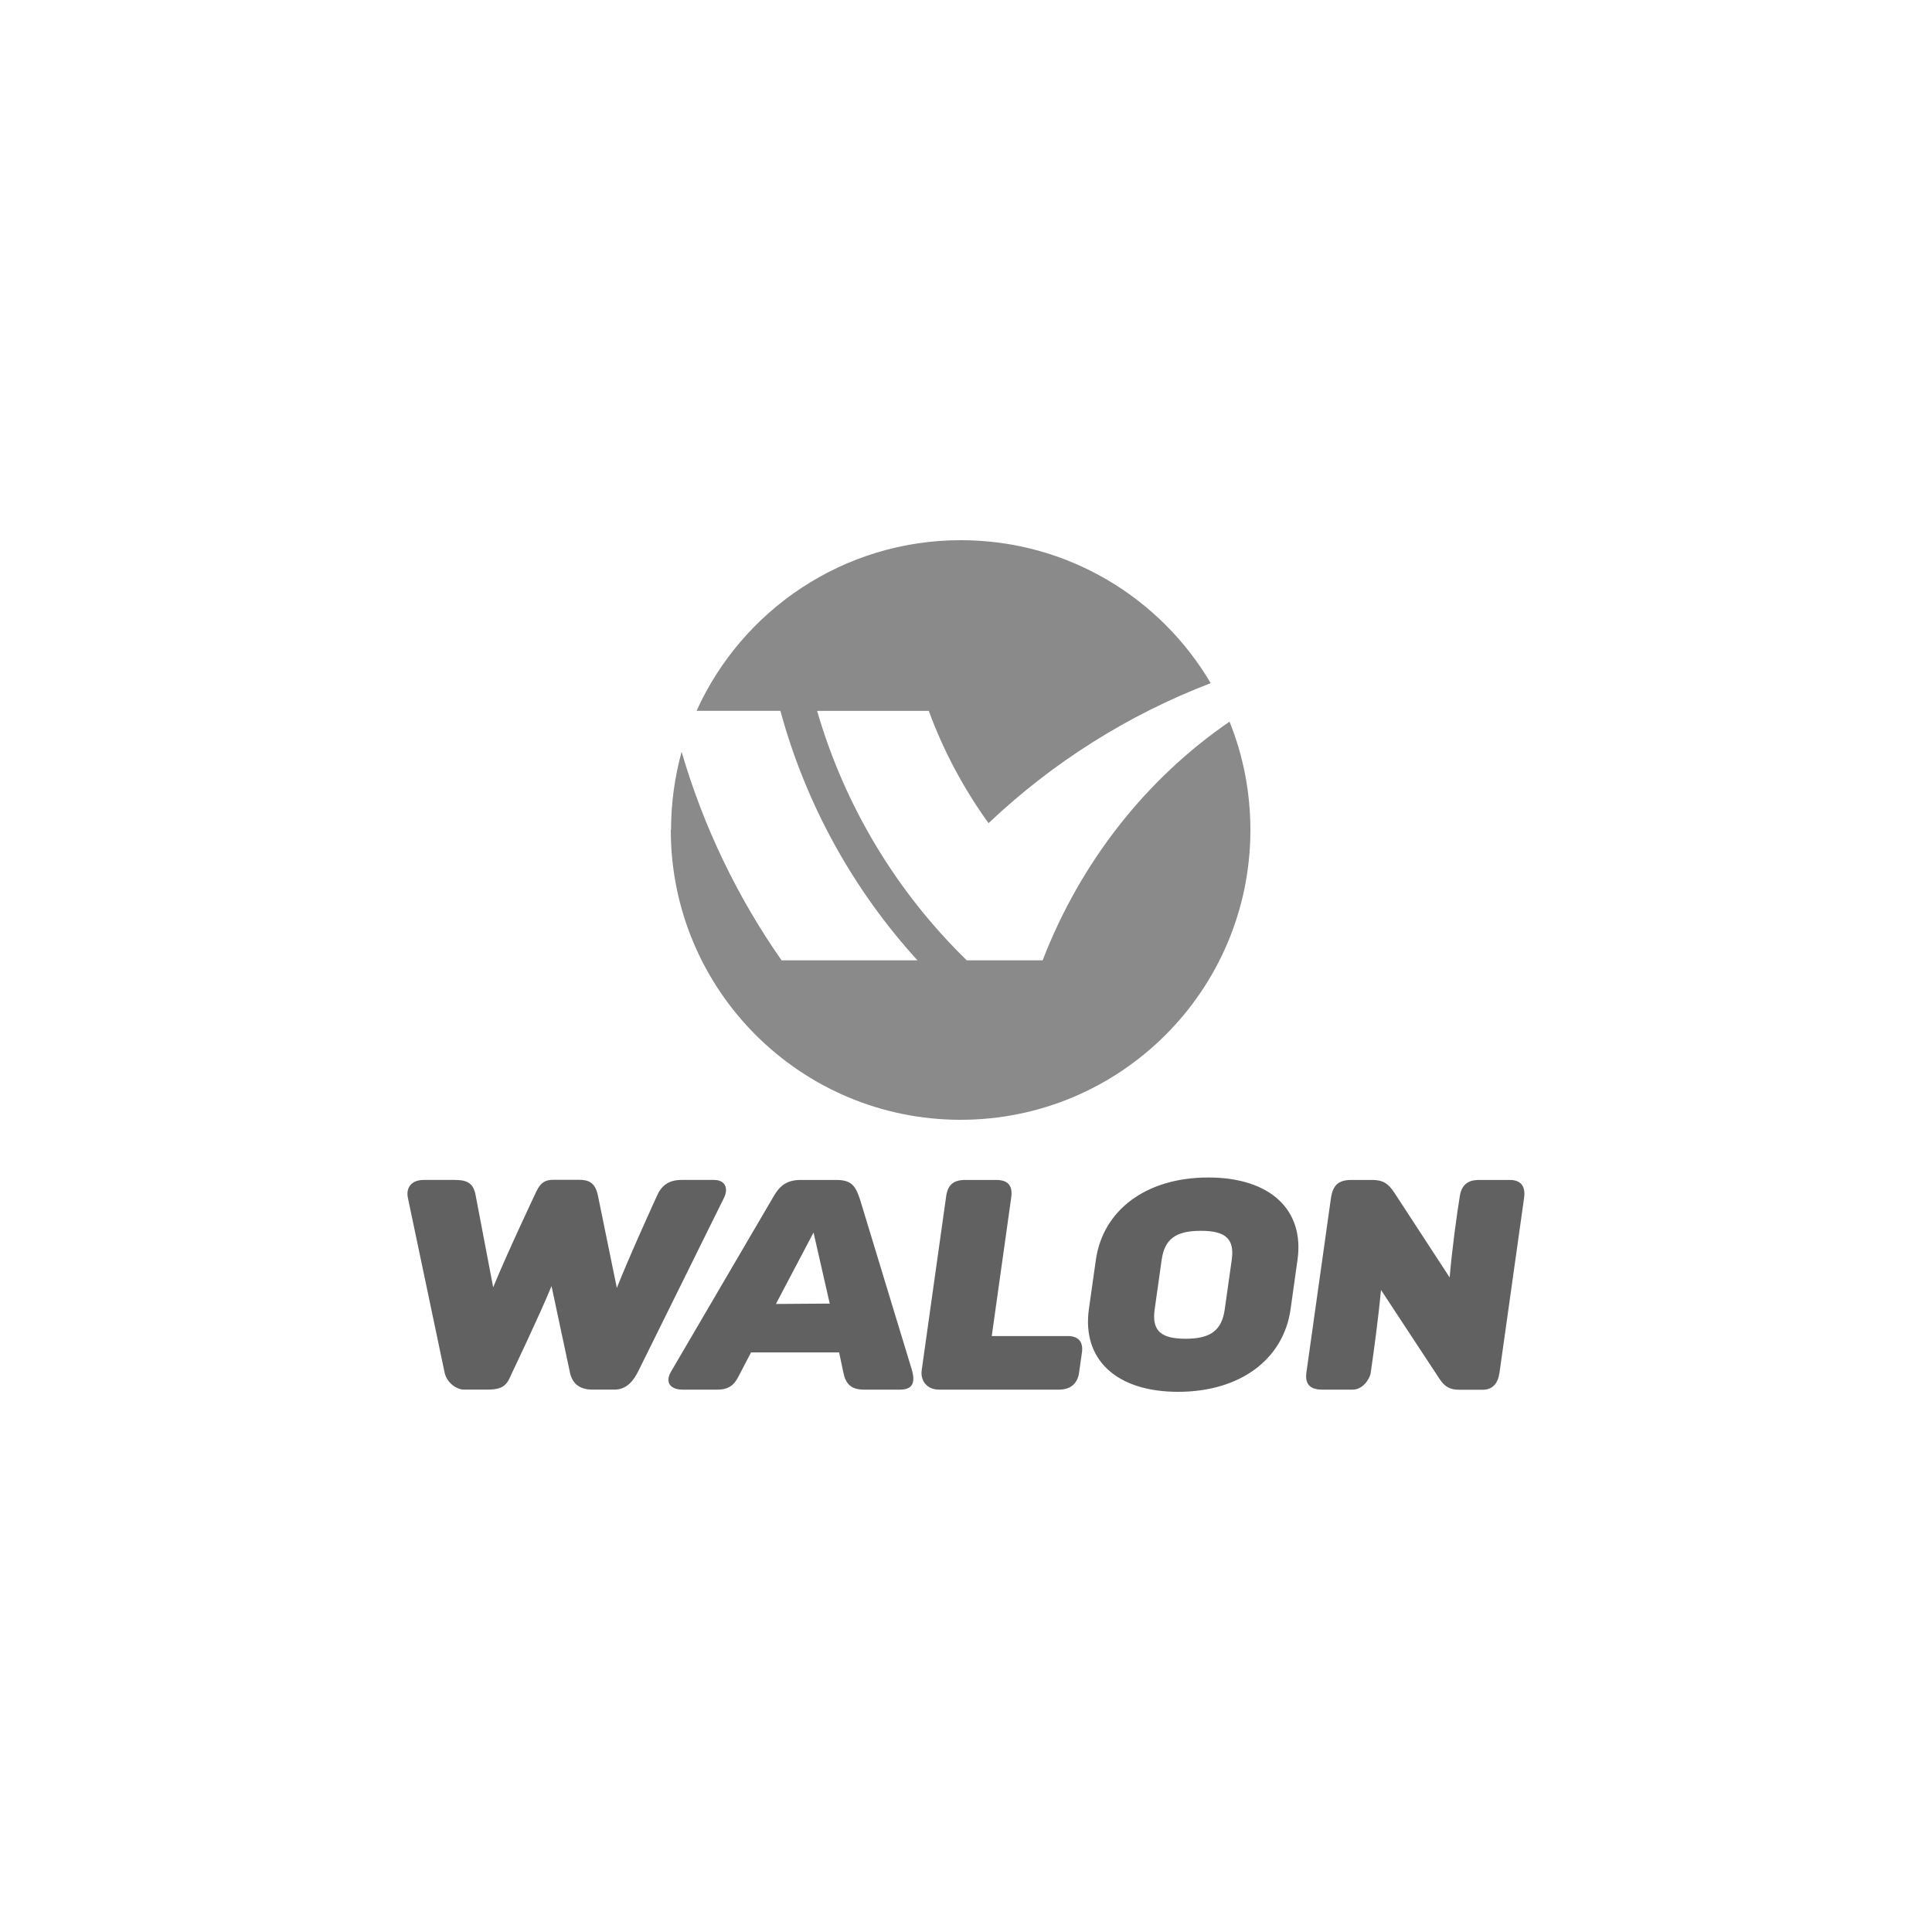
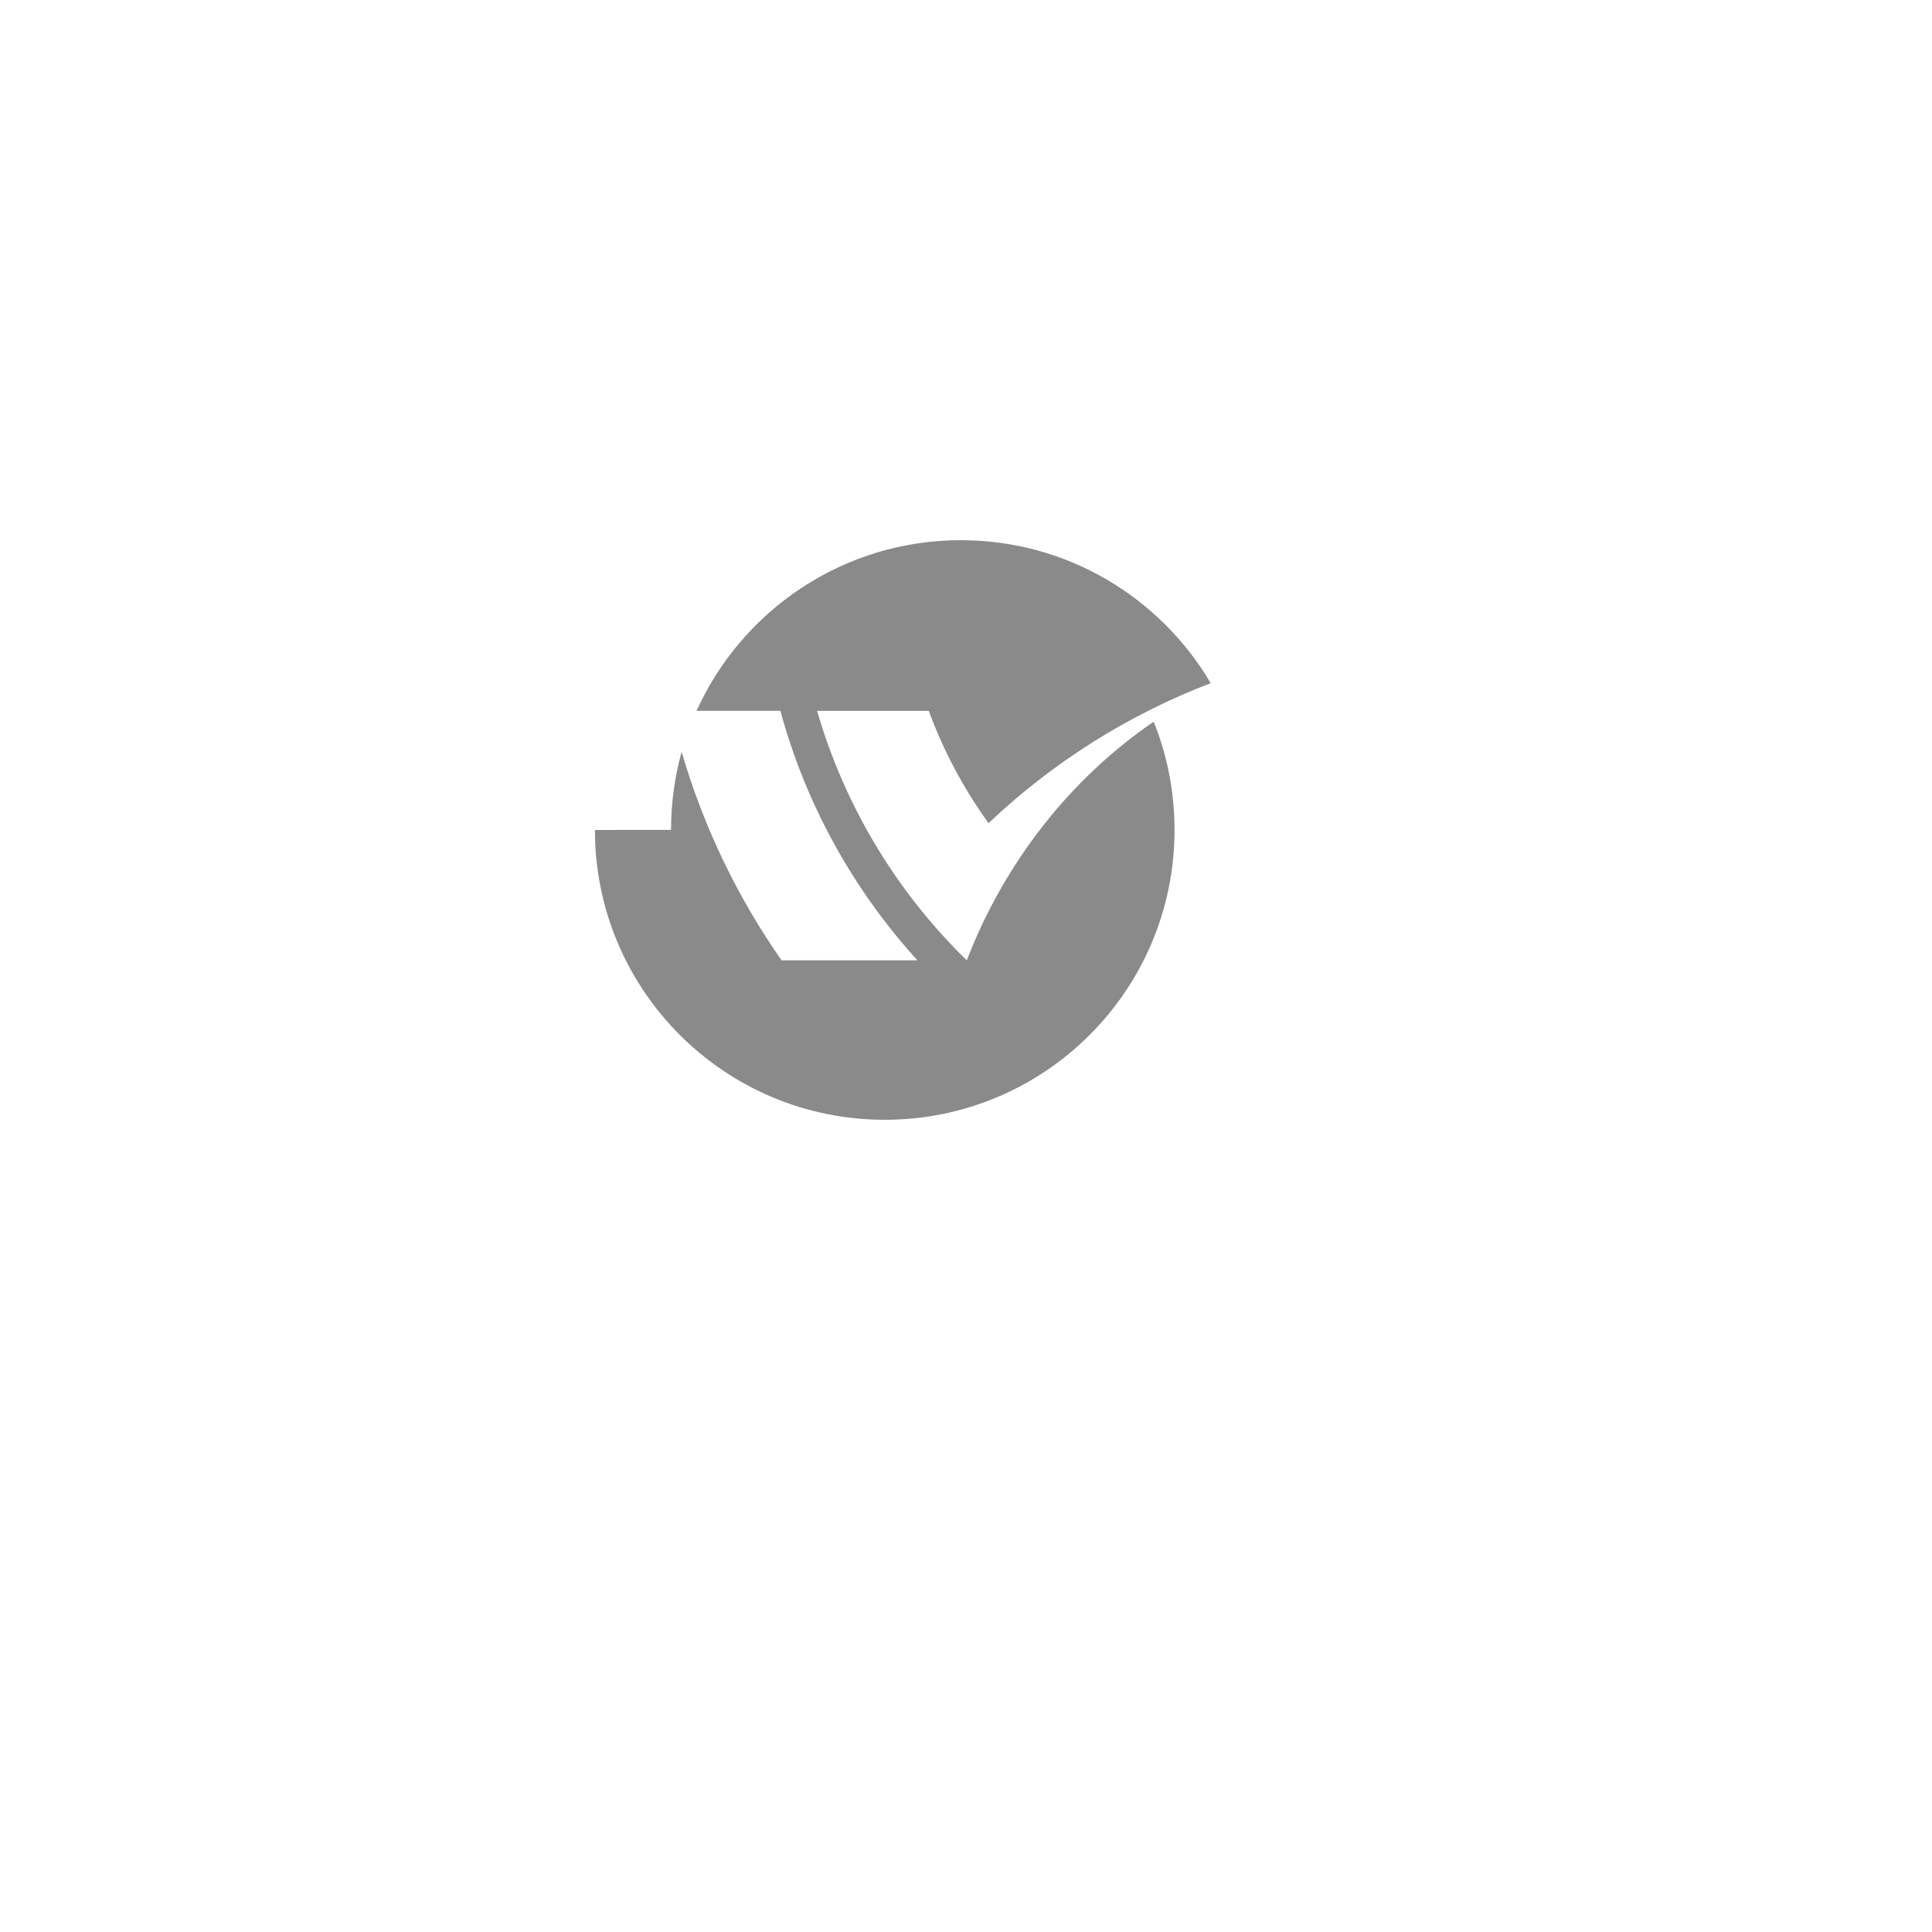
<svg xmlns="http://www.w3.org/2000/svg" id="Capa_1" viewBox="0 0 150 150">
  <defs>
    <style>.cls-1{fill:#0c0c0c;}.cls-2{fill:#4b4b4b;}.cls-3{opacity:.65;}</style>
  </defs>
  <g class="cls-3">
-     <path class="cls-1" d="M107.22,100.14c-.2,2.18-.57,4.88-.8,6.45-.08,.52-.65,1.3-1.38,1.3h-2.38c-.99,0-1.35-.46-1.23-1.34l1.9-13.5c.15-1.03,.57-1.44,1.61-1.44h1.57c.84,0,1.26,.25,1.74,.98l4.3,6.59c.21-2.41,.56-4.88,.79-6.32,.18-1.16,1-1.25,1.53-1.25h2.33c.85,0,1.26,.45,1.13,1.39l-1.91,13.58c-.12,.83-.54,1.32-1.3,1.32h-1.8c-.73,0-1.14-.21-1.56-.85l-4.54-6.9Zm-44.05-4.46c-.51,.97-2.93,5.56-2.93,5.56l4.18-.03-1.26-5.53Zm-7.45,12.21h-2.73c-.9,0-1.4-.53-.89-1.4l7.99-13.65c.48-.82,1.05-1.23,2.08-1.23h2.72c1.16,0,1.51,.38,1.88,1.51l4.01,13.18c.31,1.01,.1,1.59-.89,1.59h-2.81c-1.01,0-1.42-.45-1.6-1.32l-.33-1.57h-6.84l-.88,1.69c-.28,.53-.57,1.2-1.72,1.2m39.92-10.05c.23-1.62-.42-2.28-2.4-2.28s-2.81,.66-3.04,2.26l-.54,3.83c-.23,1.63,.43,2.29,2.4,2.29s2.81-.67,3.04-2.29l.54-3.82Zm5.11-.04l-.54,3.85c-.55,3.89-3.92,6.41-8.73,6.41s-7.47-2.52-6.93-6.41l.54-3.82c.55-3.89,3.92-6.41,8.73-6.41s7.47,2.51,6.93,6.38m-22.23-4.82l-1.51,10.75h5.9c.85,0,1.22,.47,1.1,1.29l-.22,1.55c-.12,.88-.7,1.32-1.55,1.32h-9.33c-.94,0-1.45-.71-1.34-1.5l1.9-13.51c.13-.91,.58-1.27,1.5-1.27h2.37c.89,0,1.32,.39,1.18,1.38m-30.62,7.01c.94-2.4,3.1-7.12,3.1-7.12,.34-.79,.88-1.27,1.92-1.27h2.52c.91,0,1.13,.68,.78,1.39l-6.64,13.43c-.36,.73-.89,1.46-1.86,1.46h-1.7c-1.06,0-1.59-.52-1.76-1.33l-1.43-6.71c-.91,2.23-3.04,6.68-3.04,6.68-.38,.84-.52,1.36-1.93,1.36h-1.82c-.58,0-1.34-.53-1.51-1.32l-2.85-13.56c-.16-.75,.22-1.4,1.24-1.4h2.39c1.02,0,1.46,.28,1.63,1.2l1.36,7.14c1-2.47,3.26-7.25,3.26-7.25,.33-.74,.63-1.1,1.41-1.1h2c.72,0,1.25,.2,1.46,1.21l1.47,7.18Z" />
-     <path class="cls-2" d="M52.1,64.43c0-2.1,.29-4.13,.82-6.06,1.71,5.86,4.35,11.31,7.76,16.19h10.55c-4.95-5.44-8.65-12.05-10.64-19.37h-6.51c3.53-7.81,11.39-13.25,20.52-13.25,8.27,0,15.49,4.46,19.4,11.1-6.46,2.47-12.31,6.19-17.25,10.87-1.92-2.66-3.49-5.59-4.64-8.72h-8.67c2.16,7.46,6.22,14.11,11.62,19.37h5.89c2.95-7.65,8.06-14.11,14.51-18.53,1.05,2.6,1.62,5.44,1.62,8.41,0,12.43-10.07,22.5-22.5,22.5s-22.5-10.07-22.5-22.5" />
+     <path class="cls-2" d="M52.1,64.43c0-2.1,.29-4.13,.82-6.06,1.71,5.86,4.35,11.31,7.76,16.19h10.55c-4.95-5.44-8.65-12.05-10.64-19.37h-6.51c3.53-7.81,11.39-13.25,20.52-13.25,8.27,0,15.49,4.46,19.4,11.1-6.46,2.47-12.31,6.19-17.25,10.87-1.92-2.66-3.49-5.59-4.64-8.72h-8.67c2.16,7.46,6.22,14.11,11.62,19.37c2.95-7.65,8.06-14.11,14.51-18.53,1.05,2.6,1.62,5.44,1.62,8.41,0,12.43-10.07,22.5-22.5,22.5s-22.5-10.07-22.5-22.5" />
  </g>
</svg>